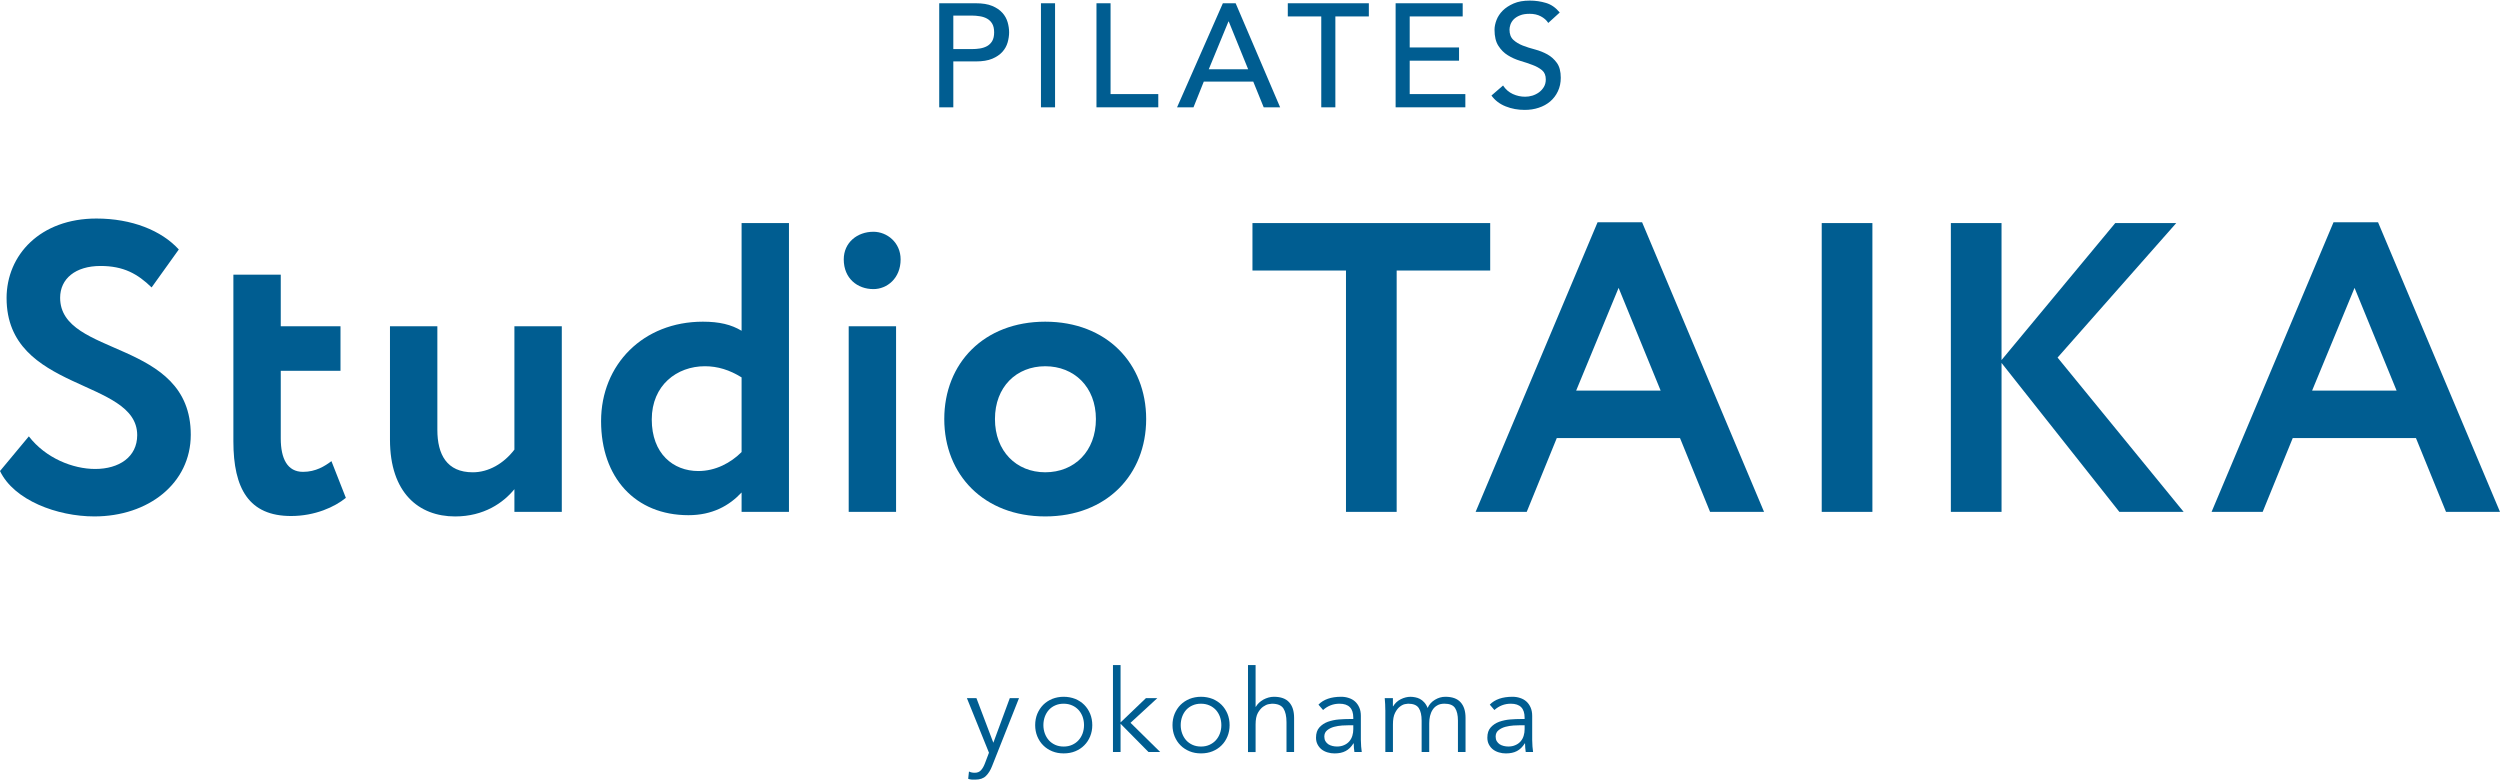
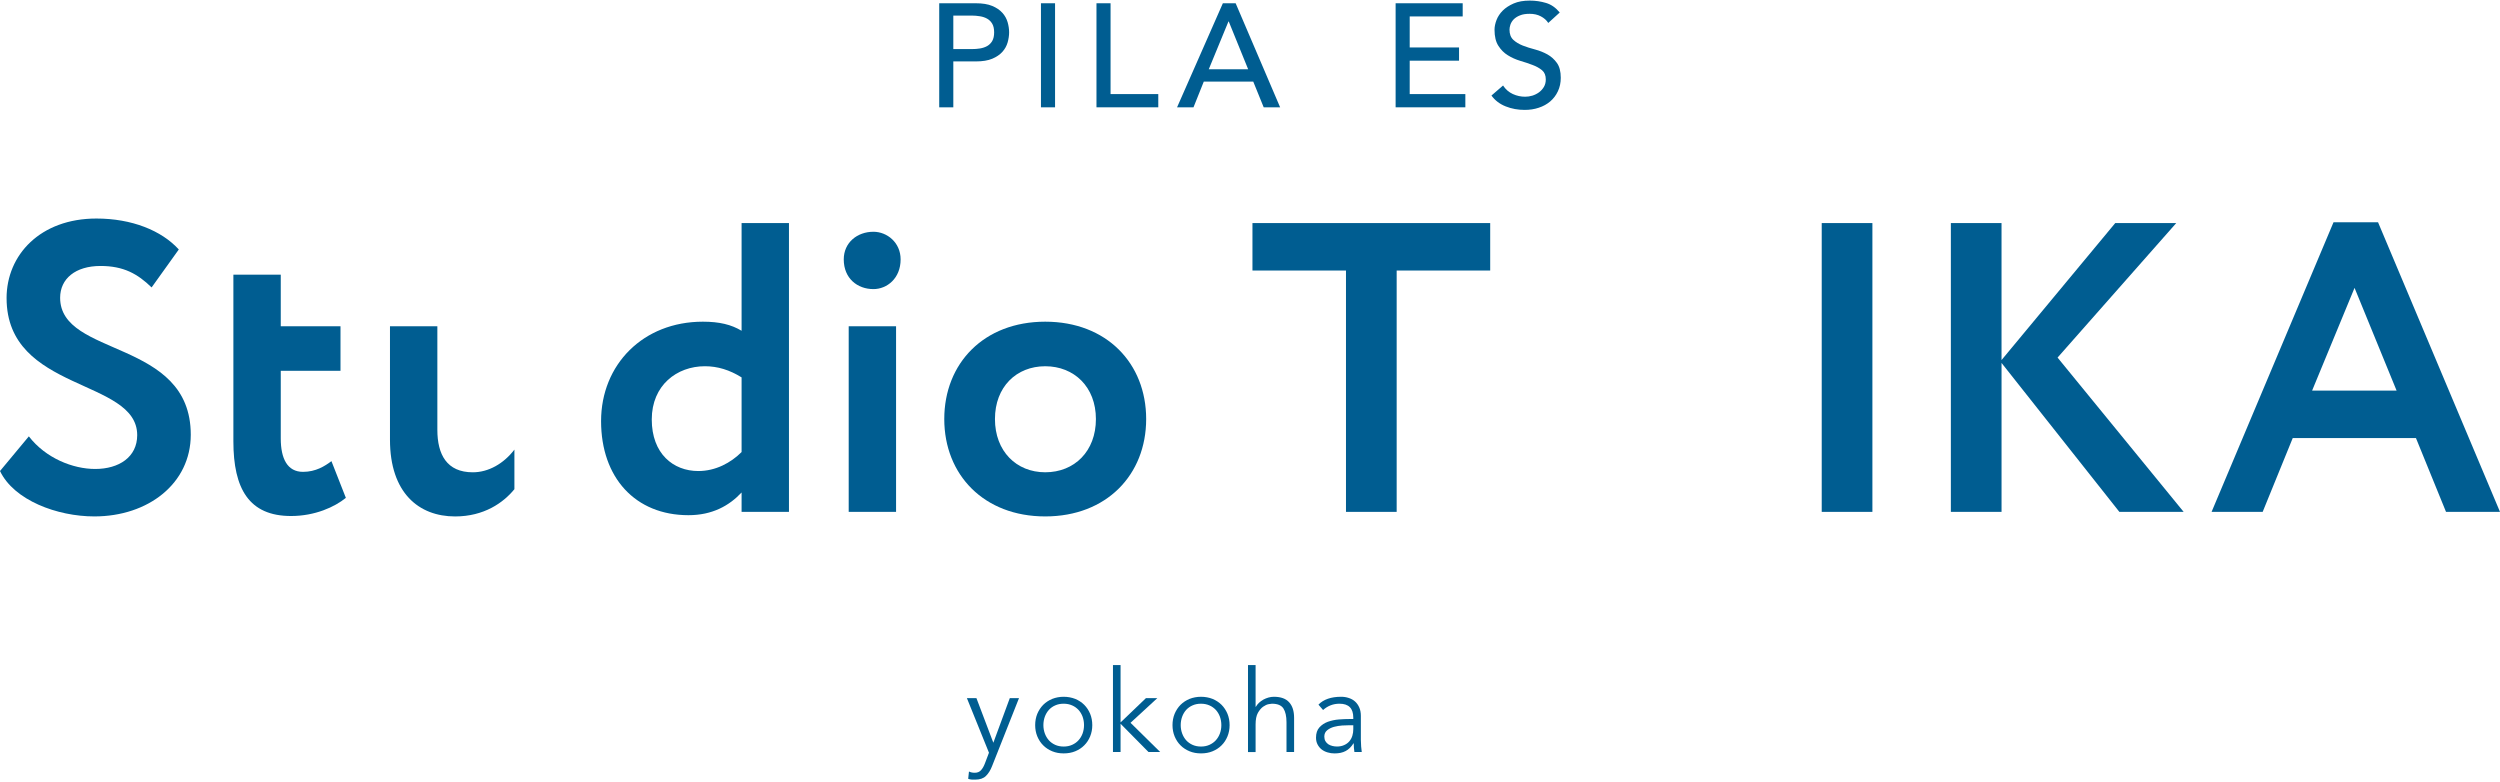
<svg xmlns="http://www.w3.org/2000/svg" width="227" height="71" viewBox="0 0 227 71" fill="none">
  <path d="M0.597 27.073C0.597 23.14 3.665 19.843 8.753 19.843C11.971 19.843 14.663 20.93 16.235 22.652L13.766 26.099C12.494 24.863 11.222 24.15 9.128 24.15C6.846 24.15 5.46 25.312 5.46 27.036C5.46 32.467 17.322 30.744 17.322 39.472C17.322 43.893 13.467 46.891 8.567 46.891C5.2 46.891 1.272 45.429 0 42.769L2.619 39.622C4.154 41.608 6.623 42.582 8.642 42.582C10.811 42.582 12.458 41.496 12.458 39.511C12.458 34.342 0.598 35.615 0.598 27.073H0.597Z" fill="#005D91" />
  <path d="M21.191 24.939H25.493V29.622H30.917V33.667H25.493V39.811C25.493 41.646 26.092 42.844 27.514 42.844C28.674 42.844 29.497 42.321 30.095 41.872L31.404 45.206C30.394 46.031 28.599 46.854 26.429 46.854C22.613 46.854 21.191 44.381 21.191 40.073V24.939Z" fill="#005D91" />
-   <path d="M51.011 46.48H46.708V44.419C45.698 45.655 43.94 46.893 41.322 46.893C38.029 46.893 35.41 44.757 35.41 39.925V29.624H39.712V39.026C39.712 41.273 40.573 42.885 42.93 42.885C44.353 42.885 45.737 42.099 46.708 40.824V29.624H51.011V46.481V46.48Z" fill="#005D91" />
+   <path d="M51.011 46.48H46.708V44.419C45.698 45.655 43.94 46.893 41.322 46.893C38.029 46.893 35.41 44.757 35.41 39.925V29.624H39.712V39.026C39.712 41.273 40.573 42.885 42.93 42.885C44.353 42.885 45.737 42.099 46.708 40.824V29.624V46.481V46.48Z" fill="#005D91" />
  <path d="M67.336 44.718C66.214 45.917 64.68 46.779 62.51 46.779C57.684 46.779 54.578 43.37 54.578 38.236C54.578 33.103 58.395 29.209 63.819 29.209C65.316 29.209 66.401 29.471 67.336 30.034V20.256H71.638V46.479H67.336V44.718ZM67.336 41.047V34.266C66.251 33.592 65.166 33.254 64.006 33.254C61.462 33.254 59.18 34.978 59.18 38.087C59.18 41.195 61.126 42.77 63.408 42.77C64.979 42.77 66.363 42.02 67.336 41.047Z" fill="#005D91" />
  <path d="M79.307 21.044C80.541 21.044 81.776 22.016 81.776 23.553C81.776 25.276 80.541 26.25 79.307 26.25C77.848 26.25 76.613 25.277 76.613 23.553C76.613 22.016 77.848 21.044 79.307 21.044ZM77.062 29.622H81.363V46.479H77.062V29.622Z" fill="#005D91" />
  <path d="M94.907 29.209C100.481 29.209 104.072 32.992 104.072 38.049C104.072 43.106 100.481 46.891 94.907 46.891C89.333 46.891 85.74 43.107 85.74 38.049C85.74 32.991 89.332 29.209 94.907 29.209ZM94.907 42.883C97.563 42.883 99.509 40.973 99.509 38.05C99.509 35.127 97.526 33.255 94.907 33.255C92.288 33.255 90.342 35.129 90.342 38.05C90.342 40.972 92.288 42.883 94.907 42.883Z" fill="#005D91" />
  <path d="M113.723 20.255H135.31V24.564H126.817V46.478H122.215V24.564H113.723V20.255Z" fill="#005D91" />
-   <path d="M145.062 20.181H149.102L160.176 46.479H155.275L152.544 39.775H141.356L138.626 46.479H133.986L145.06 20.181H145.062ZM143.116 35.465H150.786L146.969 26.138L143.116 35.465Z" fill="#005D91" />
  <path d="M165.412 20.255H170.014V46.478H165.412V20.255Z" fill="#005D91" />
  <path d="M177.137 20.255H181.739V32.693L192.064 20.255H197.602L186.827 32.468L198.276 46.479H192.439L181.74 32.956V46.479H177.138V20.256L177.137 20.255Z" fill="#005D91" />
  <path d="M211.886 20.181H215.926L227 46.479H222.099L219.368 39.775H208.181L205.45 46.479H200.811L211.884 20.181H211.886ZM209.94 35.465H217.61L213.793 26.138L209.94 35.465Z" fill="#005D91" />
  <path d="M85.281 0.296H88.602C89.205 0.296 89.703 0.375 90.094 0.539C90.485 0.703 90.793 0.913 91.019 1.168C91.249 1.424 91.403 1.707 91.494 2.024C91.582 2.335 91.628 2.641 91.628 2.936C91.628 3.232 91.582 3.531 91.494 3.849C91.403 4.167 91.247 4.451 91.019 4.705C90.792 4.96 90.484 5.17 90.094 5.334C89.703 5.498 89.205 5.577 88.602 5.577H86.561V9.743H85.281V0.296ZM86.561 4.457H88.24C88.49 4.457 88.735 4.44 88.982 4.401C89.225 4.361 89.444 4.288 89.636 4.181C89.826 4.072 89.979 3.92 90.096 3.721C90.212 3.516 90.268 3.256 90.268 2.939C90.268 2.622 90.212 2.355 90.096 2.157C89.979 1.96 89.827 1.806 89.636 1.698C89.444 1.589 89.225 1.516 88.982 1.477C88.735 1.437 88.49 1.414 88.24 1.414H86.561V4.459V4.457Z" fill="#005D91" />
  <path d="M94.519 0.296H95.799V9.745H94.519V0.296Z" fill="#005D91" />
  <path d="M99.559 0.296H100.839V8.543H105.172V9.744H99.56V0.296H99.559Z" fill="#005D91" />
  <path d="M111.036 0.296H112.197L116.236 9.745H114.744L113.796 7.411H109.303L108.369 9.745H106.877L111.036 0.296ZM113.332 6.288L111.571 1.952H111.543L109.757 6.288H113.333H113.332Z" fill="#005D91" />
-   <path d="M119.972 1.492H116.932V0.296H124.291V1.492H121.251V9.745H119.971V1.492H119.972Z" fill="#005D91" />
  <path d="M126.721 0.296H132.812V1.492H128.001V4.309H132.481V5.51H128.001V8.543H133.054V9.744H126.722V0.296H126.721Z" fill="#005D91" />
  <path d="M136.481 7.768C136.71 8.119 137.007 8.374 137.367 8.539C137.726 8.703 138.097 8.782 138.479 8.782C138.691 8.782 138.909 8.754 139.133 8.686C139.353 8.618 139.557 8.516 139.739 8.385C139.923 8.249 140.07 8.084 140.186 7.892C140.302 7.694 140.358 7.467 140.358 7.212C140.358 6.843 140.242 6.565 140.012 6.372C139.78 6.185 139.495 6.021 139.152 5.897C138.809 5.766 138.435 5.641 138.03 5.522C137.626 5.398 137.255 5.234 136.912 5.019C136.569 4.809 136.281 4.52 136.051 4.157C135.819 3.8 135.703 3.312 135.703 2.695C135.703 2.422 135.766 2.128 135.884 1.817C136.003 1.505 136.193 1.222 136.45 0.961C136.708 0.706 137.039 0.491 137.443 0.314C137.848 0.139 138.335 0.054 138.903 0.054C139.419 0.054 139.911 0.127 140.384 0.269C140.853 0.411 141.267 0.699 141.623 1.136L140.582 2.083C140.424 1.833 140.198 1.635 139.903 1.481C139.612 1.327 139.277 1.254 138.903 1.254C138.53 1.254 138.252 1.299 138.017 1.396C137.78 1.487 137.593 1.611 137.449 1.752C137.307 1.899 137.208 2.058 137.148 2.228C137.092 2.398 137.063 2.552 137.063 2.693C137.063 3.096 137.179 3.402 137.409 3.617C137.641 3.832 137.926 4.002 138.269 4.138C138.612 4.269 138.986 4.393 139.391 4.495C139.795 4.603 140.169 4.755 140.509 4.942C140.852 5.135 141.14 5.396 141.37 5.719C141.602 6.042 141.718 6.49 141.718 7.062C141.718 7.515 141.63 7.924 141.458 8.286C141.286 8.655 141.051 8.961 140.759 9.21C140.464 9.46 140.119 9.652 139.718 9.782C139.318 9.918 138.891 9.979 138.438 9.979C137.832 9.979 137.26 9.878 136.717 9.661C136.177 9.446 135.743 9.117 135.424 8.675L136.48 7.762L136.481 7.768Z" fill="#005D91" />
  <path d="M90.196 67.44L91.688 63.393H92.524L90.081 69.561C89.937 69.935 89.75 70.236 89.523 70.456C89.296 70.683 88.971 70.79 88.546 70.79C88.445 70.79 88.337 70.79 88.229 70.785C88.121 70.774 88.014 70.757 87.911 70.717L87.982 70.054C88.129 70.127 88.302 70.167 88.505 70.167C88.748 70.167 88.937 70.089 89.076 69.935C89.218 69.781 89.339 69.566 89.442 69.288L89.798 68.347L87.795 63.393H88.661L90.195 67.44H90.196Z" fill="#005D91" />
  <path d="M99.179 65.841C99.179 66.21 99.114 66.549 98.987 66.861C98.856 67.179 98.679 67.45 98.449 67.677C98.22 67.91 97.946 68.085 97.631 68.216C97.314 68.347 96.964 68.408 96.581 68.408C96.198 68.408 95.859 68.346 95.542 68.216C95.229 68.085 94.954 67.91 94.724 67.677C94.495 67.45 94.317 67.179 94.186 66.861C94.059 66.549 93.994 66.209 93.994 65.841C93.994 65.474 94.059 65.127 94.186 64.815C94.317 64.503 94.495 64.231 94.724 63.998C94.954 63.771 95.227 63.591 95.542 63.46C95.86 63.335 96.204 63.267 96.581 63.267C96.957 63.267 97.314 63.335 97.631 63.46C97.945 63.591 98.22 63.771 98.449 63.998C98.679 64.231 98.856 64.502 98.987 64.815C99.114 65.126 99.179 65.472 99.179 65.841ZM98.429 65.841C98.429 65.569 98.384 65.315 98.299 65.075C98.21 64.838 98.086 64.633 97.927 64.458C97.766 64.288 97.574 64.147 97.347 64.05C97.12 63.949 96.865 63.897 96.579 63.897C96.294 63.897 96.039 63.947 95.812 64.05C95.585 64.147 95.396 64.288 95.237 64.458C95.081 64.633 94.959 64.838 94.871 65.075C94.786 65.313 94.74 65.569 94.74 65.841C94.74 66.114 94.786 66.362 94.871 66.6C94.959 66.838 95.081 67.043 95.237 67.218C95.396 67.393 95.585 67.529 95.812 67.632C96.039 67.734 96.294 67.786 96.579 67.786C96.865 67.786 97.12 67.735 97.347 67.632C97.574 67.53 97.766 67.394 97.927 67.218C98.086 67.043 98.21 66.838 98.299 66.6C98.384 66.362 98.429 66.112 98.429 65.841Z" fill="#005D91" />
  <path d="M101.747 65.597L104.05 63.392H105.083L102.652 65.63L105.346 68.283H104.283L101.747 65.716V68.283H101.057V60.387H101.747V65.597Z" fill="#005D91" />
  <path d="M111.648 65.841C111.648 66.21 111.583 66.549 111.456 66.861C111.325 67.179 111.148 67.45 110.918 67.677C110.689 67.91 110.415 68.085 110.1 68.216C109.782 68.347 109.433 68.408 109.05 68.408C108.666 68.408 108.327 68.346 108.011 68.216C107.697 68.085 107.423 67.91 107.193 67.677C106.963 67.45 106.786 67.179 106.655 66.861C106.528 66.549 106.463 66.209 106.463 65.841C106.463 65.474 106.528 65.127 106.655 64.815C106.786 64.503 106.963 64.231 107.193 63.998C107.423 63.771 107.696 63.591 108.011 63.46C108.329 63.335 108.673 63.267 109.05 63.267C109.426 63.267 109.782 63.335 110.1 63.46C110.414 63.591 110.689 63.771 110.918 63.998C111.148 64.231 111.325 64.502 111.456 64.815C111.583 65.126 111.648 65.472 111.648 65.841ZM110.898 65.841C110.898 65.569 110.853 65.315 110.767 65.075C110.679 64.838 110.555 64.633 110.396 64.458C110.235 64.288 110.043 64.147 109.816 64.05C109.589 63.949 109.334 63.897 109.048 63.897C108.763 63.897 108.508 63.947 108.281 64.05C108.054 64.147 107.864 64.288 107.705 64.458C107.549 64.633 107.428 64.838 107.34 65.075C107.254 65.313 107.209 65.569 107.209 65.841C107.209 66.114 107.254 66.362 107.34 66.6C107.428 66.838 107.549 67.043 107.705 67.218C107.864 67.393 108.054 67.529 108.281 67.632C108.508 67.734 108.763 67.786 109.048 67.786C109.334 67.786 109.589 67.735 109.816 67.632C110.043 67.529 110.235 67.394 110.396 67.218C110.555 67.043 110.679 66.838 110.767 66.6C110.853 66.362 110.898 66.112 110.898 65.841Z" fill="#005D91" />
  <path d="M113.318 60.387H114.008V64.18H114.028C114.104 64.044 114.201 63.925 114.319 63.811C114.438 63.698 114.572 63.607 114.716 63.523C114.863 63.444 115.019 63.381 115.18 63.335C115.344 63.29 115.506 63.267 115.667 63.267C116.293 63.267 116.754 63.432 117.054 63.766C117.354 64.094 117.504 64.565 117.504 65.182V68.283H116.814V65.579C116.814 65.035 116.72 64.616 116.534 64.327C116.344 64.038 115.998 63.897 115.489 63.897C115.455 63.897 115.355 63.907 115.198 63.937C115.036 63.965 114.869 64.045 114.69 64.169C114.516 64.294 114.357 64.481 114.215 64.731C114.076 64.986 114.008 65.332 114.008 65.78V68.285H113.318V60.39V60.387Z" fill="#005D91" />
  <path d="M122.878 65.285V65.161C122.878 64.316 122.461 63.897 121.627 63.897C121.056 63.897 120.559 64.089 120.135 64.469L119.716 63.981C120.178 63.505 120.865 63.267 121.782 63.267C122.019 63.267 122.246 63.301 122.466 63.376C122.684 63.444 122.874 63.55 123.035 63.694C123.194 63.835 123.323 64.017 123.419 64.232C123.516 64.447 123.566 64.703 123.566 65.003V67.186C123.566 67.378 123.574 67.57 123.592 67.78C123.609 67.985 123.629 68.154 123.648 68.284H122.98C122.96 68.165 122.943 68.034 122.935 67.899C122.924 67.758 122.918 67.621 122.918 67.492H122.898C122.693 67.82 122.456 68.053 122.181 68.195C121.906 68.342 121.572 68.41 121.173 68.41C120.958 68.41 120.751 68.382 120.547 68.319C120.346 68.263 120.168 68.172 120.009 68.053C119.853 67.929 119.729 67.78 119.636 67.6C119.542 67.425 119.494 67.215 119.494 66.982C119.494 66.585 119.596 66.274 119.802 66.047C120.007 65.82 120.264 65.65 120.573 65.536C120.884 65.428 121.215 65.355 121.566 65.327C121.917 65.299 122.237 65.287 122.531 65.287H122.874L122.878 65.285ZM122.524 65.852C122.352 65.852 122.133 65.857 121.873 65.875C121.61 65.892 121.36 65.937 121.12 65.999C120.88 66.067 120.675 66.169 120.506 66.31C120.334 66.447 120.248 66.639 120.248 66.882C120.248 67.041 120.282 67.183 120.347 67.296C120.415 67.41 120.503 67.506 120.613 67.58C120.726 67.648 120.848 67.704 120.984 67.734C121.12 67.767 121.259 67.784 121.397 67.784C121.647 67.784 121.865 67.739 122.049 67.653C122.233 67.575 122.388 67.461 122.513 67.319C122.64 67.172 122.731 67.008 122.791 66.815C122.851 66.623 122.879 66.418 122.879 66.203V65.852H122.525H122.524Z" fill="#005D91" />
-   <path d="M125.786 64.481C125.786 64.299 125.784 64.118 125.772 63.937C125.761 63.755 125.749 63.575 125.734 63.393H126.476V64.136H126.496C126.663 63.853 126.896 63.637 127.191 63.489C127.488 63.342 127.782 63.269 128.074 63.269C128.205 63.269 128.346 63.286 128.496 63.314C128.645 63.342 128.791 63.388 128.928 63.461C129.067 63.535 129.197 63.636 129.319 63.772C129.441 63.903 129.546 64.073 129.628 64.283C129.766 63.971 129.987 63.722 130.29 63.54C130.593 63.358 130.906 63.267 131.235 63.267C131.861 63.267 132.321 63.432 132.621 63.766C132.922 64.094 133.071 64.565 133.071 65.182V68.283H132.381V65.432C132.381 64.939 132.293 64.559 132.121 64.292C131.949 64.026 131.623 63.895 131.151 63.895C130.893 63.895 130.678 63.946 130.505 64.049C130.33 64.145 130.187 64.282 130.08 64.451C129.972 64.616 129.896 64.808 129.845 65.018C129.797 65.228 129.774 65.448 129.774 65.681V68.283H129.084V65.432C129.084 64.939 128.999 64.559 128.824 64.292C128.652 64.026 128.326 63.895 127.854 63.895C127.814 63.895 127.718 63.906 127.568 63.935C127.419 63.964 127.263 64.044 127.104 64.168C126.942 64.292 126.798 64.479 126.671 64.729C126.541 64.984 126.479 65.331 126.479 65.778V68.284H125.789V64.481H125.786Z" fill="#005D91" />
-   <path d="M138.434 65.285V65.161C138.434 64.316 138.018 63.897 137.184 63.897C136.612 63.897 136.116 64.089 135.691 64.469L135.272 63.981C135.734 63.505 136.422 63.267 137.338 63.267C137.576 63.267 137.803 63.301 138.023 63.376C138.241 63.444 138.43 63.55 138.592 63.694C138.751 63.835 138.88 64.017 138.976 64.232C139.072 64.447 139.123 64.703 139.123 65.003V67.186C139.123 67.378 139.131 67.57 139.148 67.78C139.166 67.985 139.186 68.154 139.204 68.284H138.537C138.517 68.165 138.5 68.034 138.492 67.899C138.481 67.758 138.474 67.621 138.474 67.492H138.454C138.25 67.82 138.012 68.053 137.738 68.195C137.463 68.342 137.129 68.41 136.73 68.41C136.515 68.41 136.308 68.382 136.104 68.319C135.902 68.263 135.725 68.172 135.566 68.053C135.41 67.929 135.286 67.78 135.192 67.6C135.099 67.425 135.051 67.215 135.051 66.982C135.051 66.585 135.152 66.274 135.359 66.047C135.563 65.82 135.821 65.65 136.129 65.536C136.44 65.428 136.771 65.355 137.122 65.327C137.473 65.299 137.794 65.287 138.087 65.287H138.43L138.434 65.285ZM138.081 65.852C137.908 65.852 137.689 65.857 137.429 65.875C137.166 65.892 136.917 65.937 136.676 65.999C136.436 66.067 136.232 66.169 136.062 66.31C135.89 66.447 135.805 66.639 135.805 66.882C135.805 67.041 135.838 67.183 135.904 67.296C135.972 67.41 136.06 67.506 136.169 67.58C136.283 67.648 136.404 67.704 136.54 67.734C136.676 67.767 136.815 67.784 136.954 67.784C137.204 67.784 137.421 67.739 137.605 67.653C137.79 67.575 137.944 67.461 138.07 67.319C138.197 67.172 138.287 67.008 138.347 66.815C138.408 66.623 138.436 66.418 138.436 66.203V65.852H138.082H138.081Z" fill="#005D91" />
</svg>